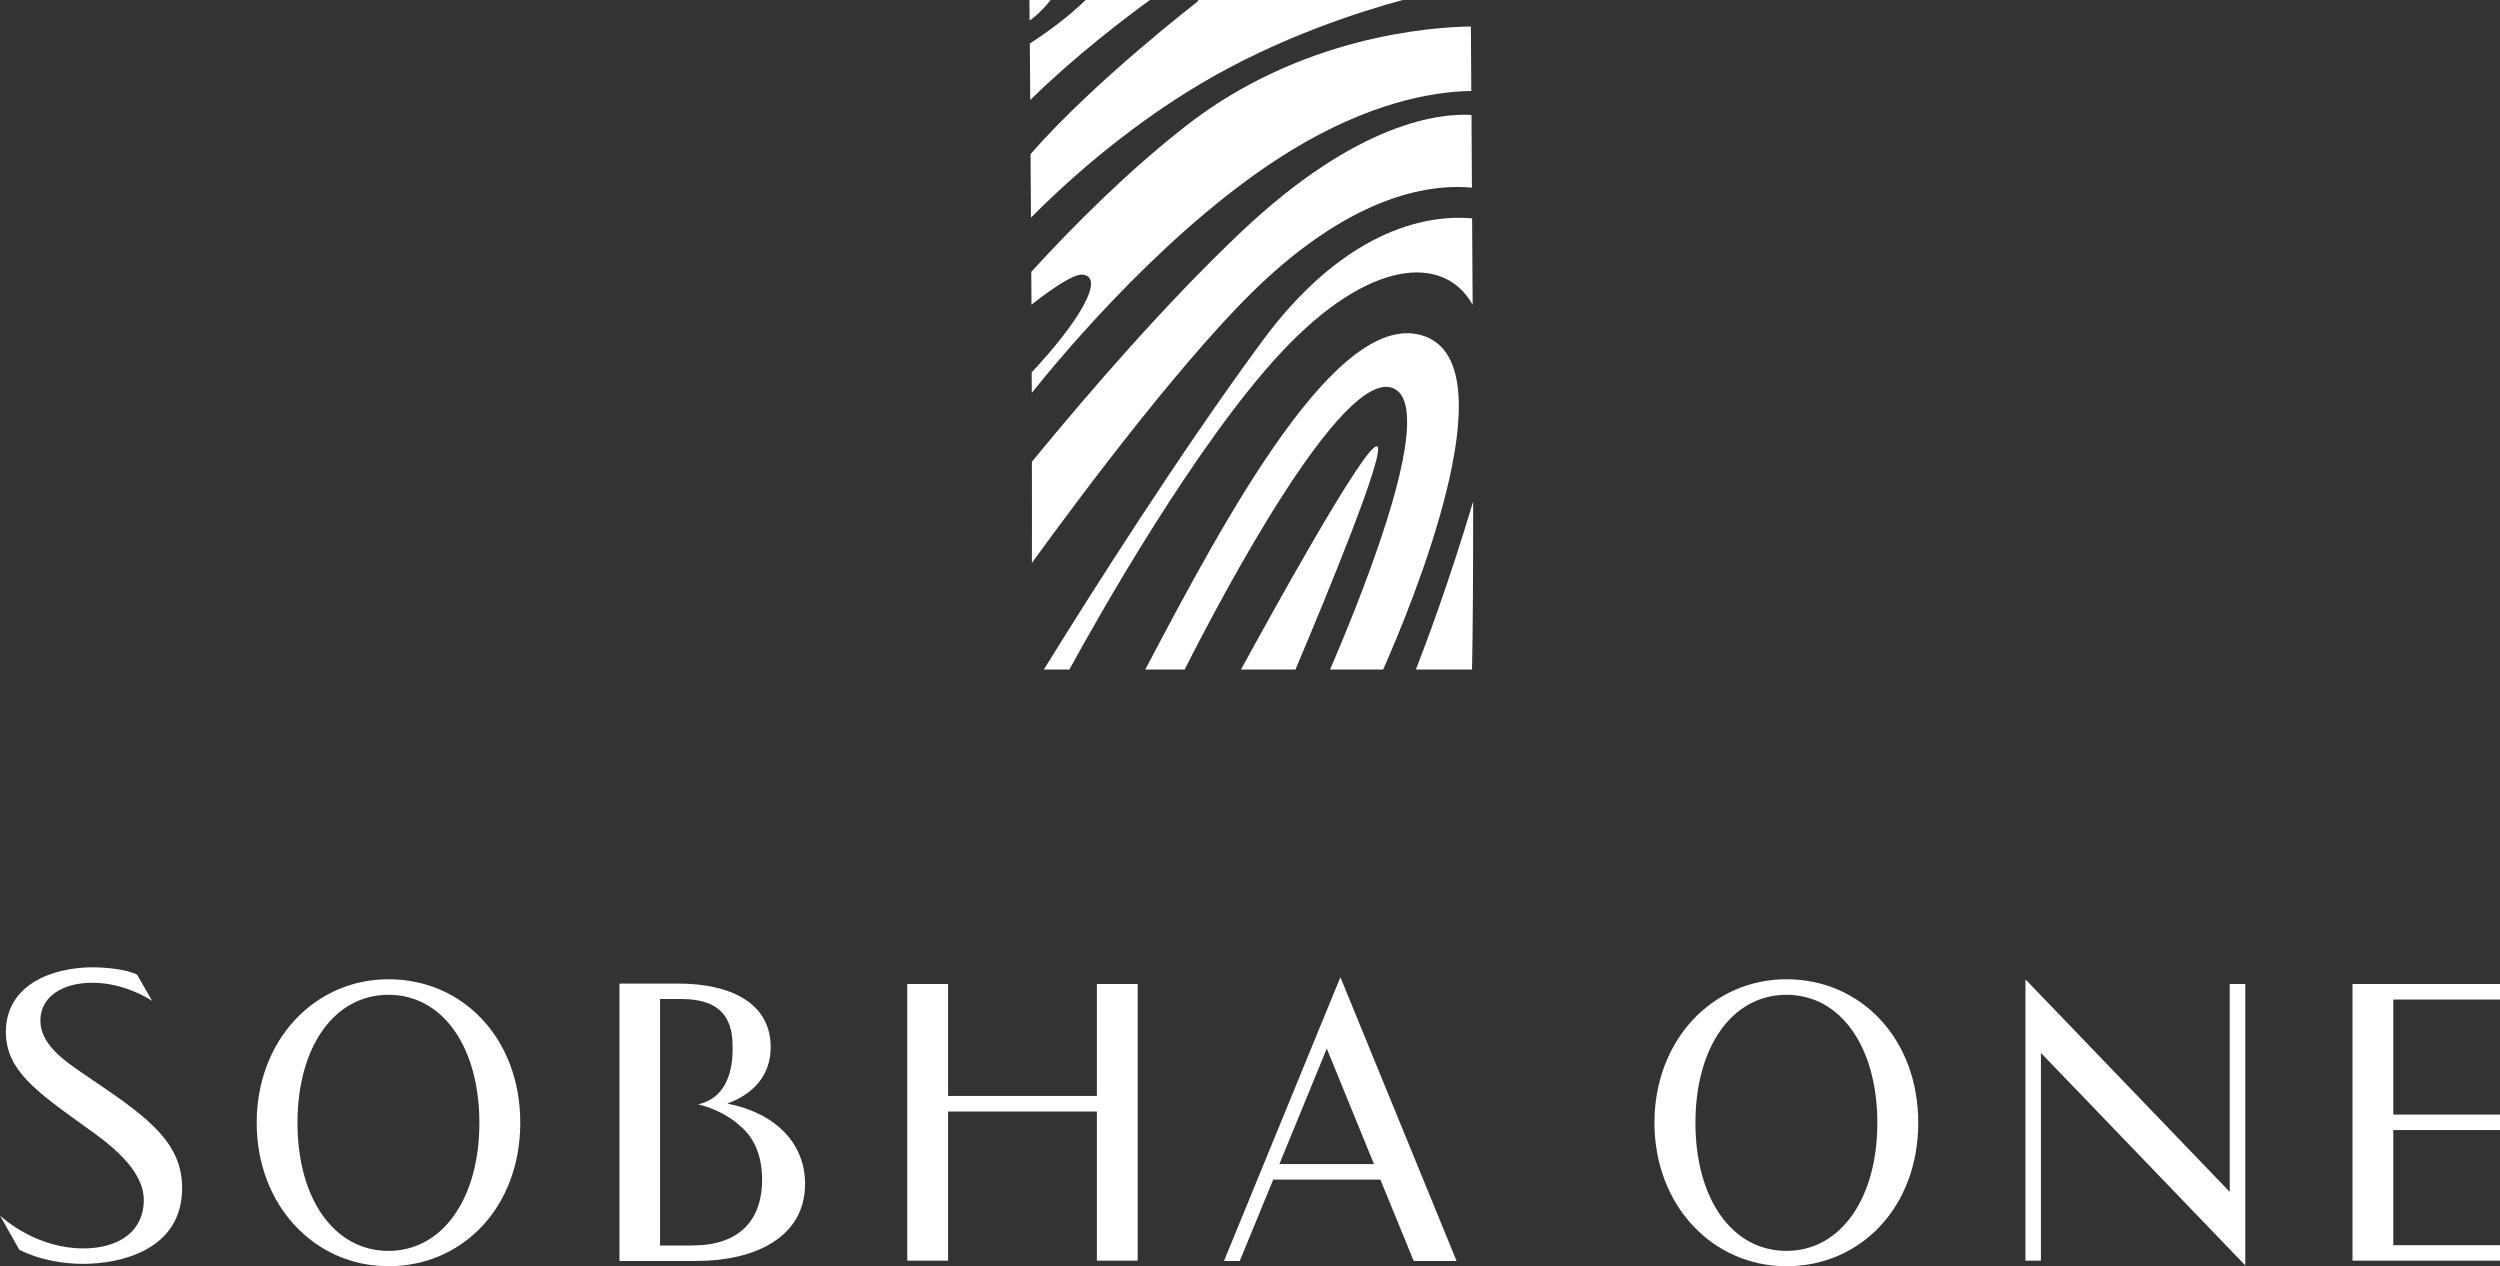
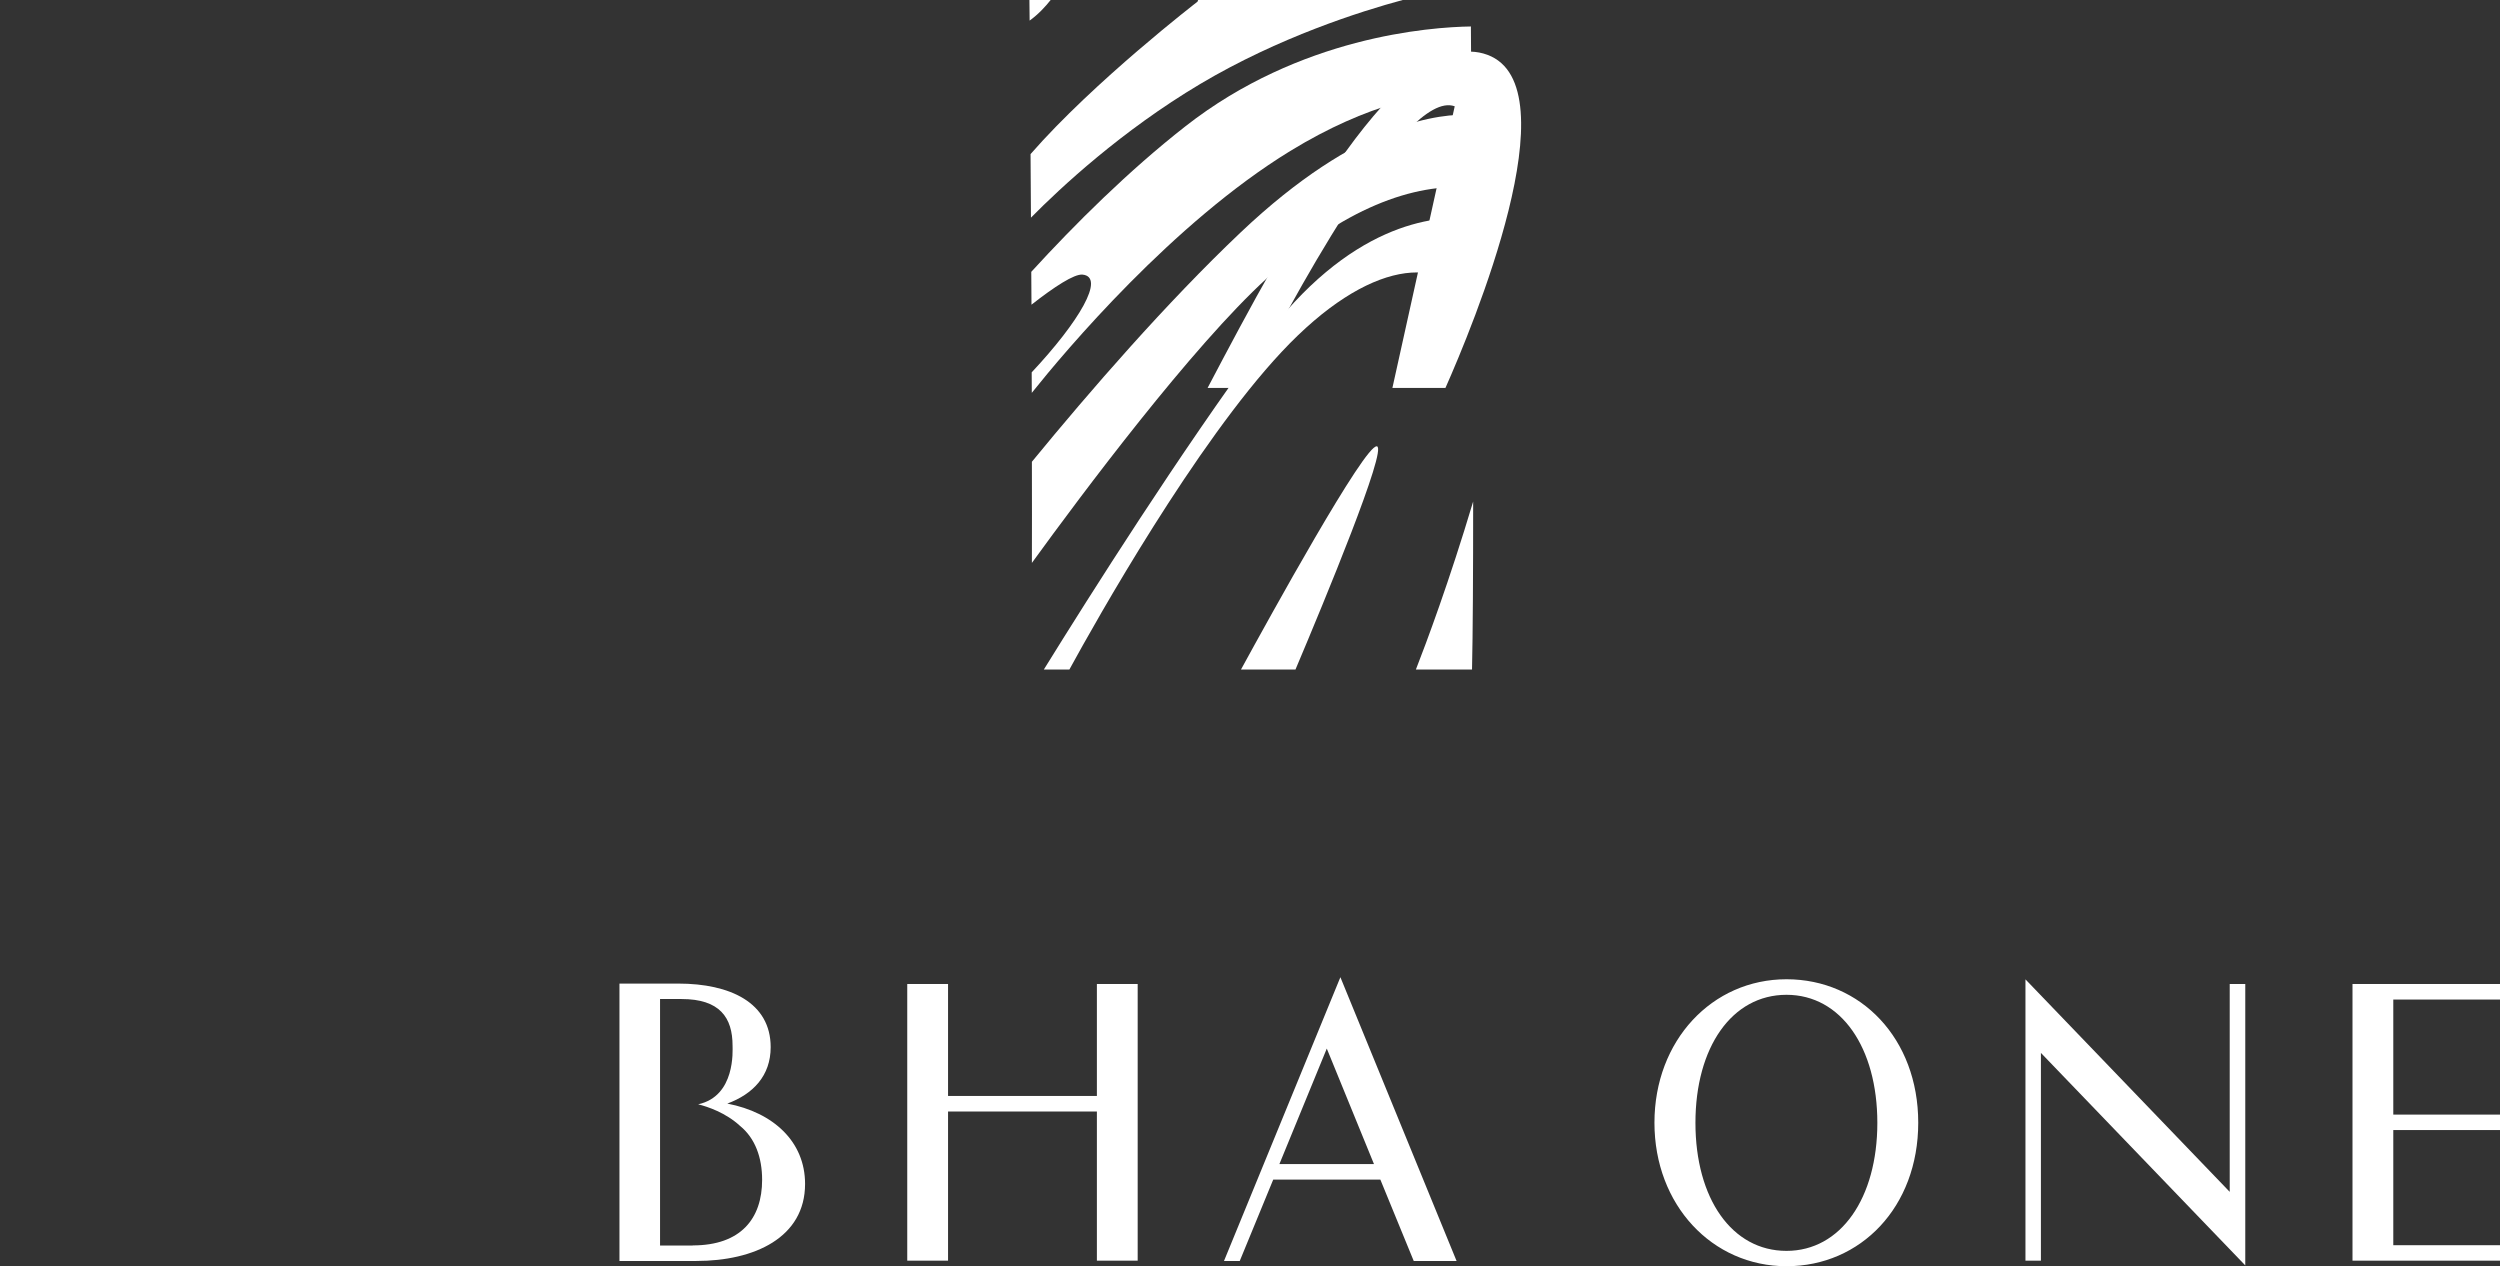
<svg xmlns="http://www.w3.org/2000/svg" id="_Слой_2" viewBox="0 0 242.71 122.93">
  <rect x="0" y="0" width="242.71" height="122.93" fill="#333333" stroke="none" />
  <defs>
    <style>.cls-1{fill:#fff;}</style>
  </defs>
  <g id="_Слой_1-2">
    <g>
      <polygon class="cls-1" points="216.47 115.71 196.64 95.08 196.64 122.39 198.14 122.39 198.14 102.22 217.98 122.85 217.98 95.53 216.47 95.53 216.47 115.71" />
      <polygon class="cls-1" points="106.49 106.4 92.04 106.4 92.04 95.53 88.08 95.53 88.08 122.39 92.04 122.39 92.04 107.91 106.49 107.91 106.49 122.39 110.45 122.39 110.45 95.53 106.49 95.53 106.49 106.4" />
      <path class="cls-1" d="M70.61,107.14c2.49-.92,4.21-2.69,4.21-5.48,0-4.32-3.94-6.17-8.97-6.17h-5.71v26.93h7.46c5.66,0,10.56-2.28,10.56-7.48,0-4.1-3.06-6.93-7.55-7.8Zm-3.36,13.78h-3.17v-23.93h2.09c3.71,0,4.95,1.8,4.95,4.53,0,.44,.3,4.9-3.34,5.69,.92,.23,2.67,.81,4.07,2.1,1.47,1.2,2.14,3.08,2.14,5.23,0,3.77-2.07,6.37-6.74,6.37Z" />
-       <path class="cls-1" d="M37.72,95.07c-7.21,0-12.8,5.94-12.8,13.93s5.59,13.93,12.8,13.93,12.79-5.75,12.79-13.93-5.57-13.93-12.79-13.93Zm0,26.37c-5.3,0-8.84-5.09-8.84-12.43s3.54-12.43,8.84-12.43,8.82,5.13,8.82,12.43-3.54,12.43-8.82,12.43Z" />
      <path class="cls-1" d="M173.44,95.07c-7.22,0-12.82,5.94-12.82,13.93s5.61,13.93,12.82,13.93,12.79-5.75,12.79-13.93-5.59-13.93-12.79-13.93Zm0,26.37c-5.31,0-8.84-5.09-8.84-12.43s3.54-12.43,8.84-12.43,8.82,5.13,8.82,12.43-3.54,12.43-8.82,12.43Z" />
      <path class="cls-1" d="M118.82,122.42h1.54l3.25-7.9h10.4l3.24,7.9h4.16l-11.28-27.55-11.3,27.55Zm5.39-9.41l4.6-11.21,4.58,11.21h-9.18Z" />
-       <path class="cls-1" d="M9.49,105.2c-2.36-1.68-5.57-3.37-5.57-6.13,0-2.29,2.12-3.66,5.05-3.66s5.25,1.4,5.8,1.76l-1.45-2.53c-.98-.55-3.15-.73-4.31-.73-3.89,0-8.44,1.65-8.44,6.28,0,3.67,2.89,5.74,7.67,9.17,2.22,1.58,5.72,4.08,5.72,7.16,0,2.89-2.25,4.68-5.88,4.68-4.25,0-7.35-2.52-8.08-3.19l1.87,3.32c1.84,.95,4.18,1.37,6.19,1.37,3.48,0,9.62-1.25,9.62-7.36,0-4.28-3.1-6.69-8.19-10.15Z" />
      <polygon class="cls-1" points="242.71 97.04 242.71 95.53 232.35 95.53 228.39 95.53 228.39 97.04 228.39 108.21 228.39 109.71 228.39 120.89 228.39 122.39 242.71 122.39 242.71 120.89 232.35 120.89 232.35 109.71 242.71 109.71 242.71 108.21 232.35 108.21 232.35 97.04 242.71 97.04" />
      <path class="cls-1" d="M100.05,14.96c.02,1.99,.03,4.06,.04,6.17,2.88-2.92,8.8-8.43,16.42-12.97,7.67-4.56,15.62-7.07,19.67-8.16h-19.86l-.06,.16s-10.06,7.75-16.21,14.8Z" />
      <path class="cls-1" d="M142.91,65c.08-3.46,.11-9.35,.11-16.31-2.3,7.71-4.56,13.76-5.56,16.31h5.45Z" />
-       <path class="cls-1" d="M135.18,37.66c4.35,1.6-2.25,18.5-6.05,27.34h5.15c2.6-5.86,12.37-29.28,4.07-32.34-8.32-3.06-19.26,17.32-27.16,32.34h3.82c3.79-7.49,15.27-29.13,20.17-27.34Z" />
+       <path class="cls-1" d="M135.18,37.66h5.15c2.6-5.86,12.37-29.28,4.07-32.34-8.32-3.06-19.26,17.32-27.16,32.34h3.82c3.79-7.49,15.27-29.13,20.17-27.34Z" />
      <path class="cls-1" d="M133.68,43.33c-1.14-.28-10.5,16.73-13.2,21.67h5.29c2.85-6.74,8.93-21.42,7.91-21.67Z" />
      <path class="cls-1" d="M122.51,33.16c-7.95,10.8-16.64,24.52-21.17,31.84h2.48c2.66-4.87,12.24-21.9,20.61-30.84,8.48-9.06,15.78-9.52,18.54-4.57-.02-2.83-.03-5.65-.05-8.39-3.74-.34-11.98,.52-20.41,11.96Z" />
      <path class="cls-1" d="M120.43,22.58c-7.2,6.83-14.6,15.36-20.25,22.25,.01,3.52,.01,6.84,0,9.82,4.85-6.69,15.51-20.96,22.83-27.65,7.31-6.69,14.2-9.3,19.89-8.78-.01-2.45-.02-4.82-.04-7.06-2.95-.18-11.01,.58-22.43,11.42Z" />
      <path class="cls-1" d="M100.12,26.39c.01,1.06,.01,2.12,.02,3.19,2.22-1.74,4.15-3,4.96-2.92,2.24,.23-.34,4.58-4.94,9.49,.01,.67,.01,1.33,.01,1.99,3.28-4.11,13.73-16.52,25.09-23.48,7.6-4.65,13.67-5.76,17.58-5.83-.01-2.27-.03-4.38-.04-6.26-4.01,.06-16.6,.99-27.7,9.68-5.54,4.33-10.76,9.53-14.98,14.14Z" />
-       <path class="cls-1" d="M100.02,9.71c4.35-4.28,9.21-7.96,11.62-9.71h-6.24c-1.77,1.73-3.93,3.26-5.42,4.23,.01,1.69,.03,3.53,.04,5.48Z" />
      <path class="cls-1" d="M102,0h-2.06c.01,.63,.02,1.3,.02,2,.86-.62,1.56-1.39,2.04-2Z" />
    </g>
  </g>
</svg>